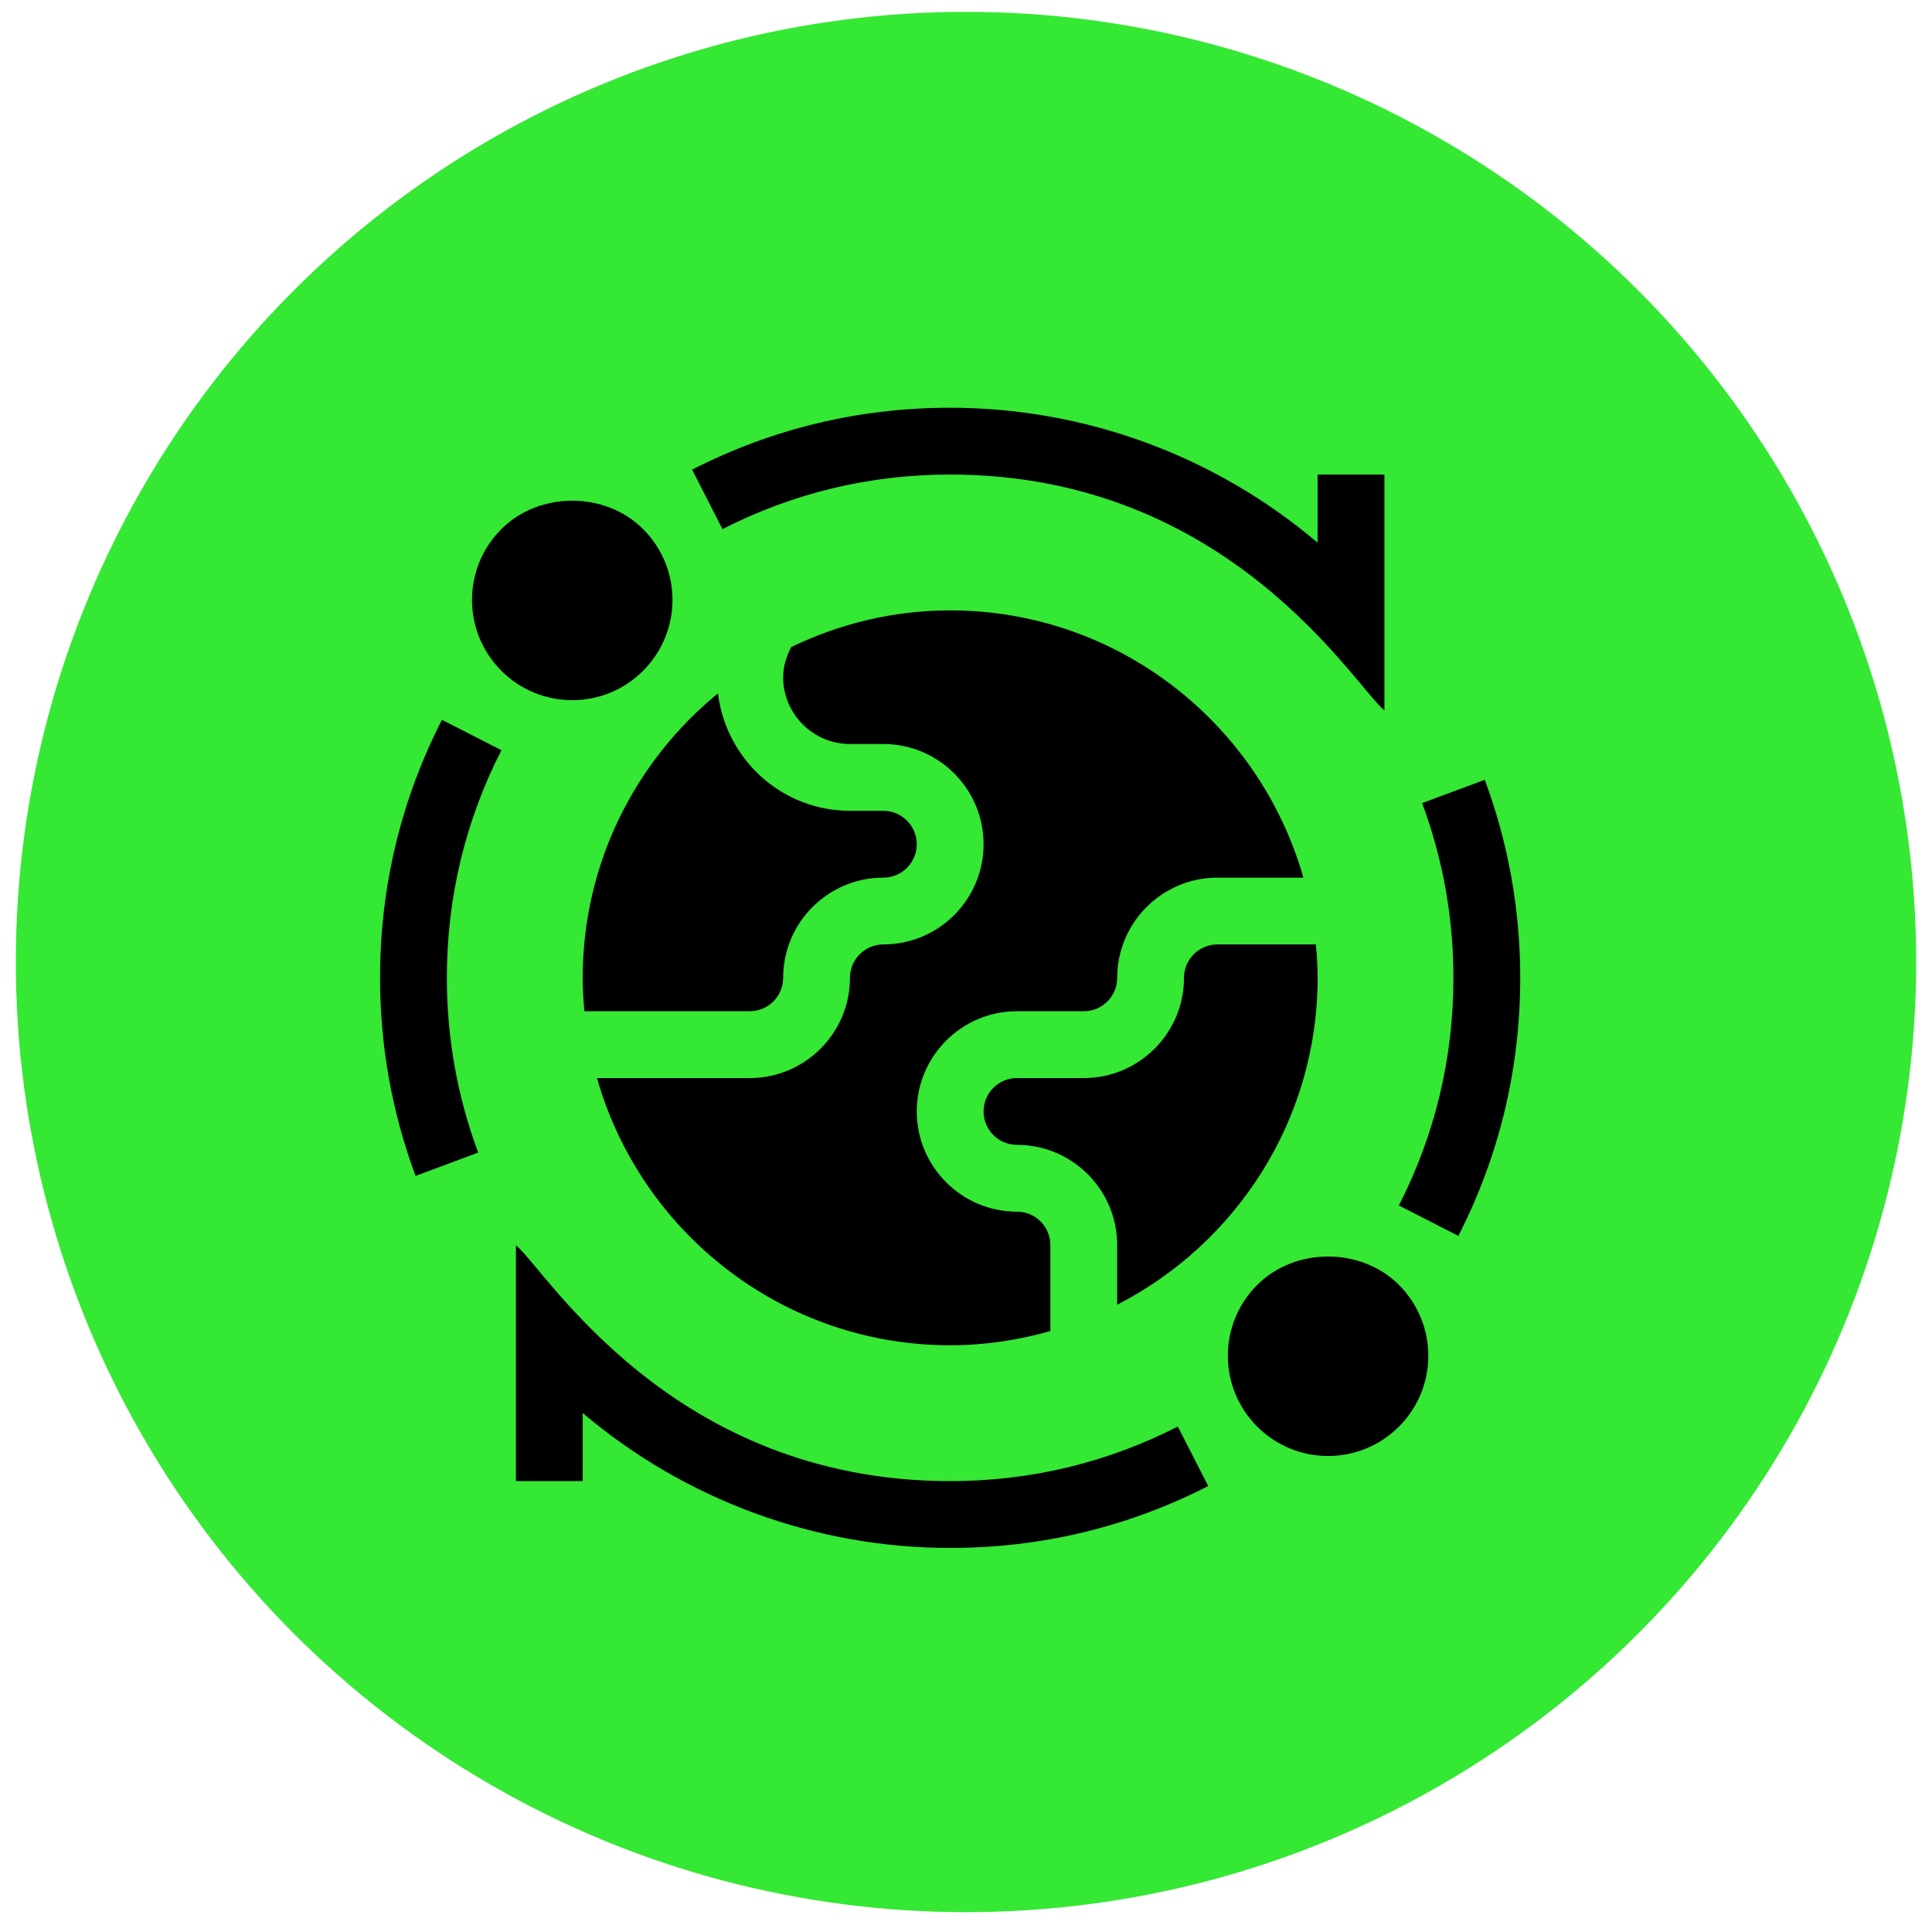
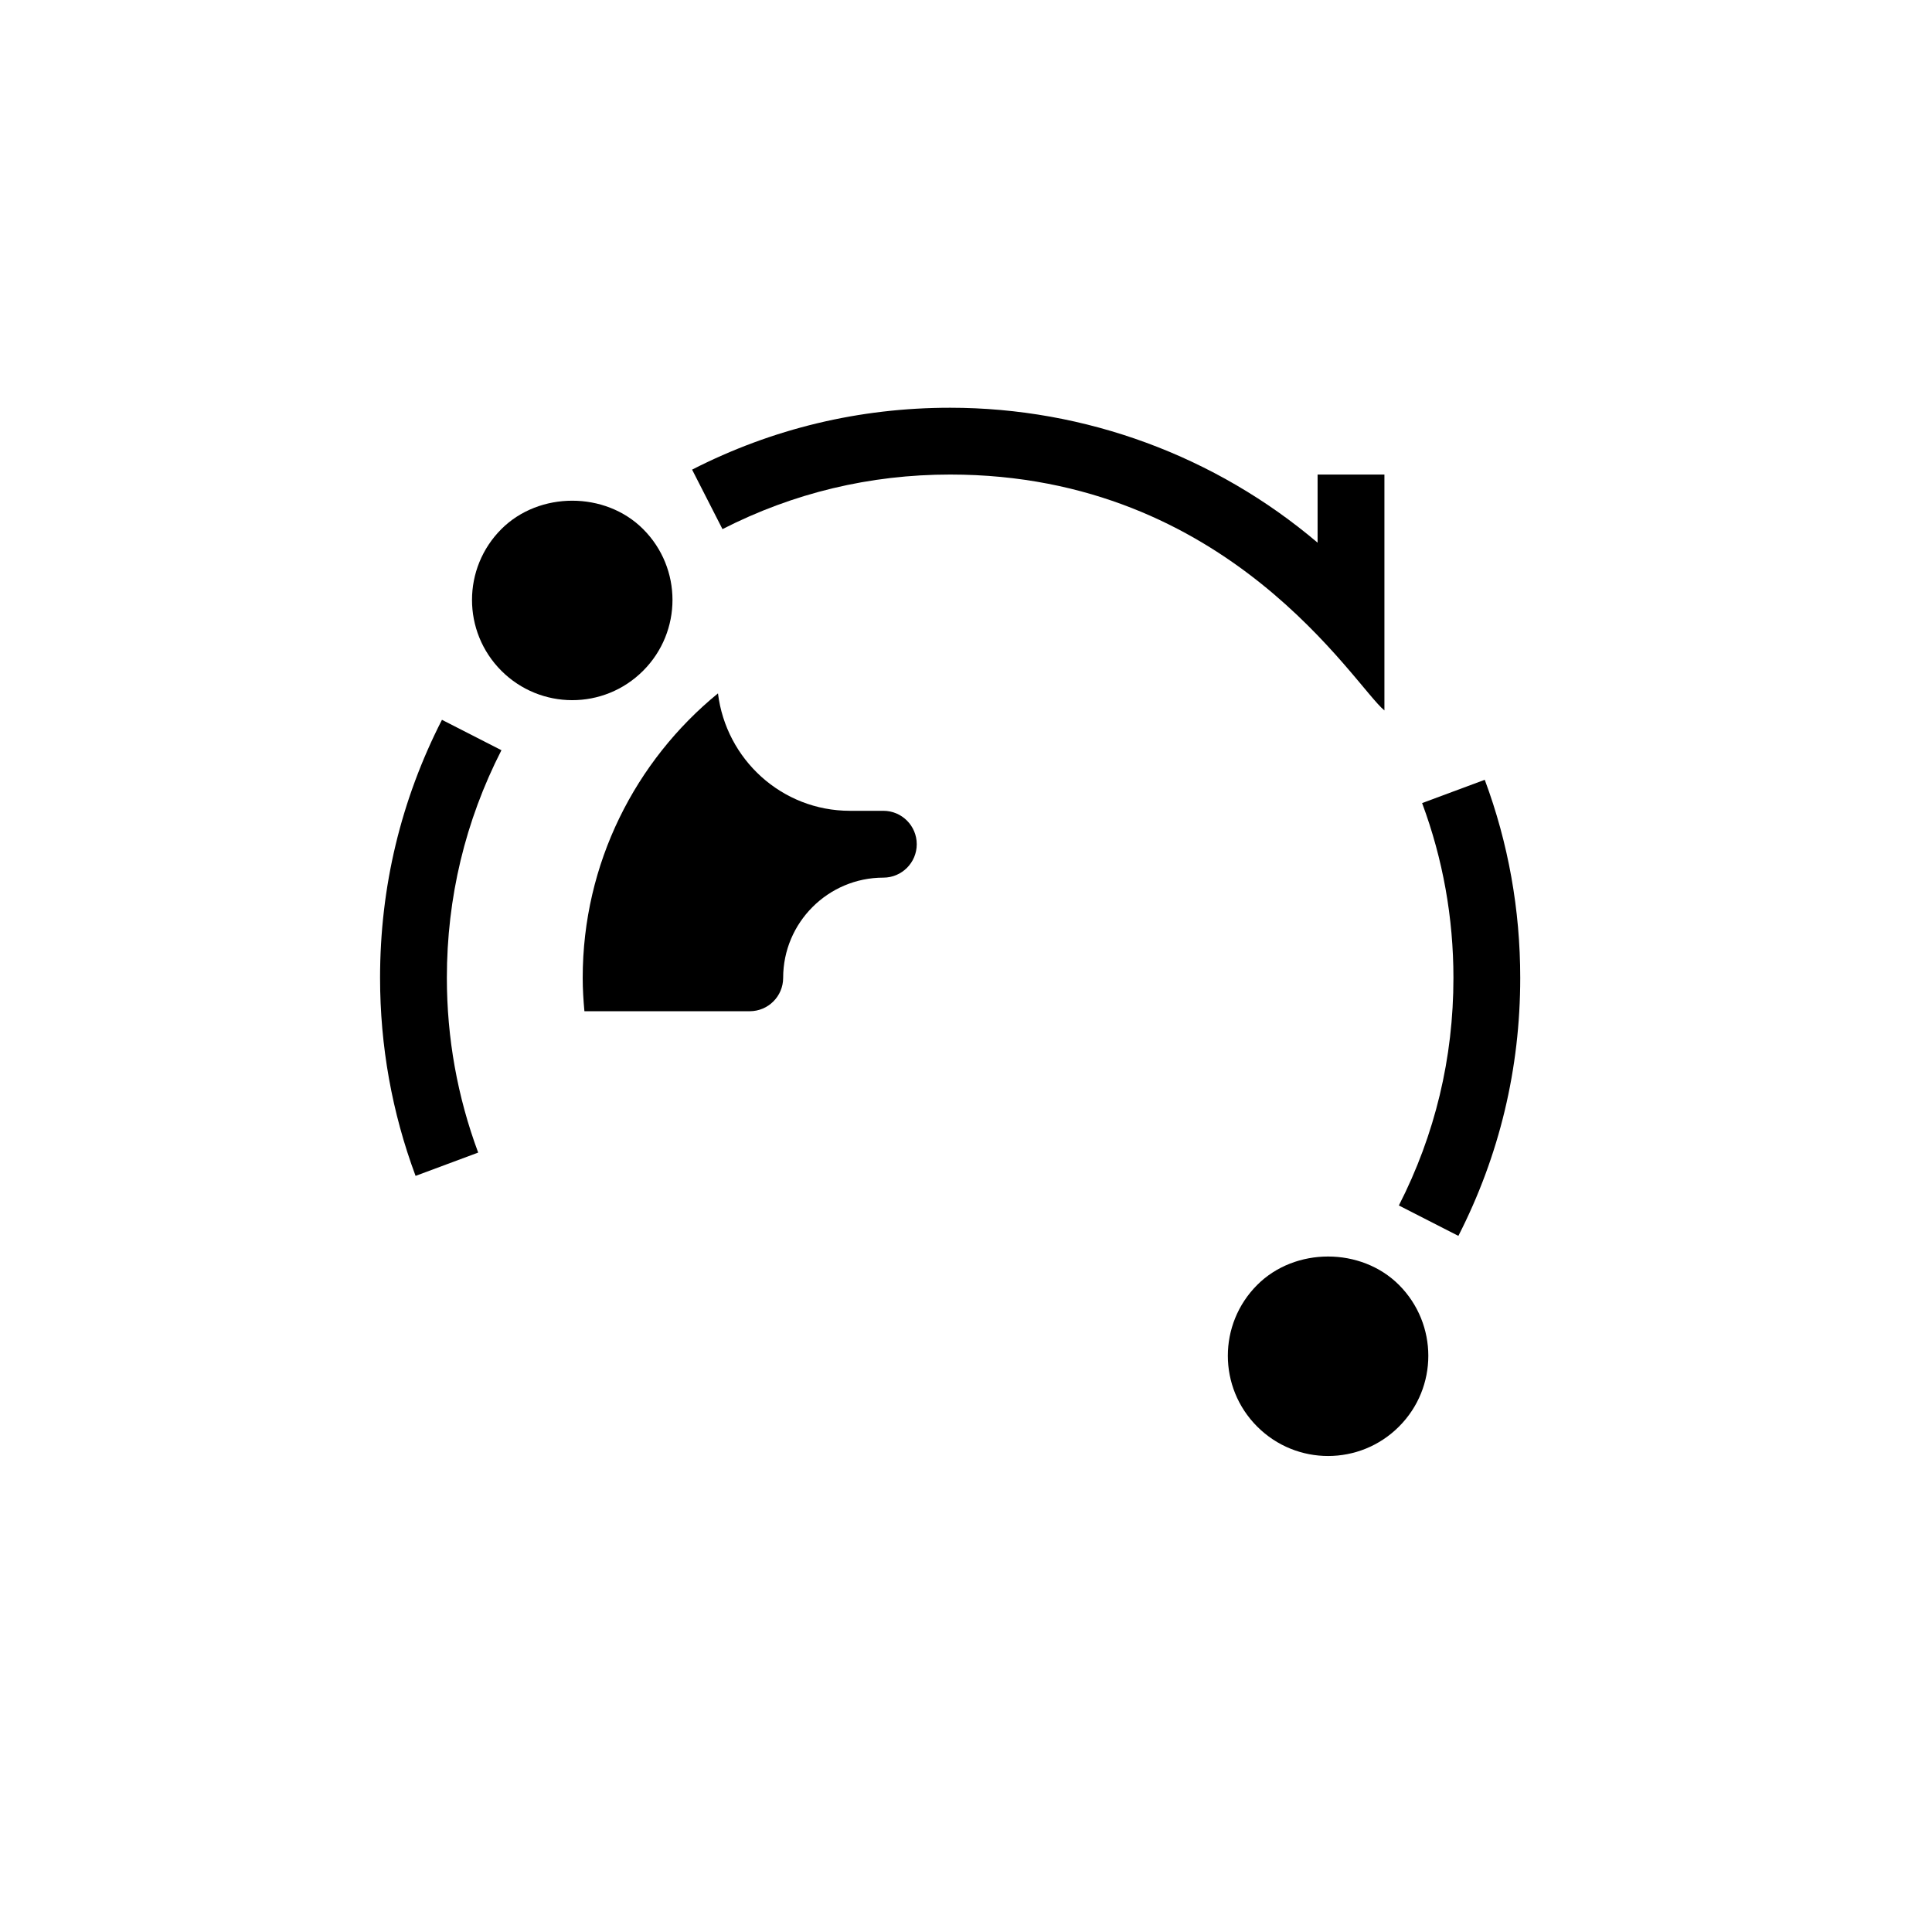
<svg xmlns="http://www.w3.org/2000/svg" width="61" height="61" viewBox="0 0 61 61" fill="none">
-   <circle cx="30.5" cy="30.374" r="30" fill="#34E834" />
  <g clip-path="url(#clip0_84_511)">
    <path d="M15.83 21.179C14.591 19.938 14.597 17.937 15.831 16.704C17.024 15.512 19.11 15.509 20.305 16.705C21.54 17.938 21.544 19.94 20.305 21.179C19.065 22.419 17.064 22.413 15.83 21.179Z" fill="black" />
    <path d="M39.695 45.043C38.46 43.81 38.456 41.808 39.695 40.569C40.89 39.373 42.976 39.375 44.17 40.569C45.405 41.806 45.407 43.807 44.17 45.043H44.169V45.044C42.936 46.278 40.934 46.282 39.695 45.043Z" fill="black" />
    <path d="M13.121 37.127C12.377 35.129 12 33.024 12 30.874C12 28.005 12.657 25.265 13.954 22.727L15.832 23.687C14.689 25.924 14.109 28.342 14.109 30.874C14.109 32.772 14.442 34.629 15.098 36.391L13.121 37.127Z" fill="black" />
    <path d="M43.711 22.431C42.765 21.663 38.819 14.983 30 14.983C27.468 14.983 25.05 15.563 22.811 16.706L21.852 14.828C24.39 13.531 27.131 12.874 30 12.874C34.274 12.874 38.382 14.402 41.601 17.134V14.983H43.711V22.431Z" fill="black" />
    <path d="M46.046 39.021L44.167 38.061C45.31 35.824 45.89 33.406 45.89 30.874C45.89 28.976 45.557 27.119 44.901 25.356L46.879 24.621C47.623 26.619 47.999 28.723 47.999 30.874C47.999 33.742 47.342 36.483 46.046 39.021Z" fill="black" />
-     <path d="M30 48.874C25.726 48.874 21.618 47.345 18.398 44.614V46.764H16.289V39.317C17.235 40.084 21.18 46.764 30 46.764C32.532 46.764 34.95 46.184 37.188 45.041L38.148 46.92C35.609 48.217 32.868 48.874 30 48.874Z" fill="black" />
-     <path d="M38.438 29.819C37.856 29.819 37.383 30.292 37.383 30.874C37.383 32.618 35.964 34.038 34.219 34.038H32.109C31.527 34.038 31.055 34.511 31.055 35.093C31.055 35.674 31.527 36.147 32.109 36.147C33.854 36.147 35.273 37.566 35.273 39.311V41.195C39.024 39.27 41.602 35.371 41.602 30.874C41.602 30.518 41.58 30.167 41.548 29.819H38.438Z" fill="black" />
    <path d="M23.672 31.928C24.254 31.928 24.727 31.456 24.727 30.874C24.727 29.129 26.146 27.71 27.891 27.71C28.473 27.71 28.945 27.237 28.945 26.655C28.945 26.073 28.473 25.6 27.891 25.6H26.836C24.684 25.6 22.924 23.976 22.669 21.892C20.065 24.021 18.398 27.256 18.398 30.874C18.398 31.23 18.42 31.581 18.452 31.928H23.672Z" fill="black" />
-     <path d="M33.164 39.311C33.164 38.729 32.692 38.257 32.11 38.257C30.365 38.257 28.946 36.837 28.946 35.093C28.946 33.348 30.365 31.928 32.11 31.928H34.219C34.801 31.928 35.274 31.456 35.274 30.874C35.274 29.129 36.693 27.71 38.438 27.71H41.152C39.77 22.848 35.3 19.272 30 19.272C28.201 19.272 26.503 19.696 24.982 20.43C24.832 20.72 24.727 21.034 24.727 21.382C24.727 22.544 25.674 23.491 26.836 23.491H27.891C29.636 23.491 31.055 24.91 31.055 26.655C31.055 28.4 29.636 29.819 27.891 29.819C27.309 29.819 26.836 30.292 26.836 30.874C26.836 32.618 25.417 34.038 23.672 34.038H18.849C20.231 38.9 24.701 42.475 30 42.475C31.098 42.475 32.157 42.312 33.164 42.026V39.311Z" fill="black" />
  </g>
  <defs>
    <clipPath id="clip0_84_511">
      <rect width="36" height="36" fill="white" transform="translate(12 12.874)" />
    </clipPath>
  </defs>
</svg>